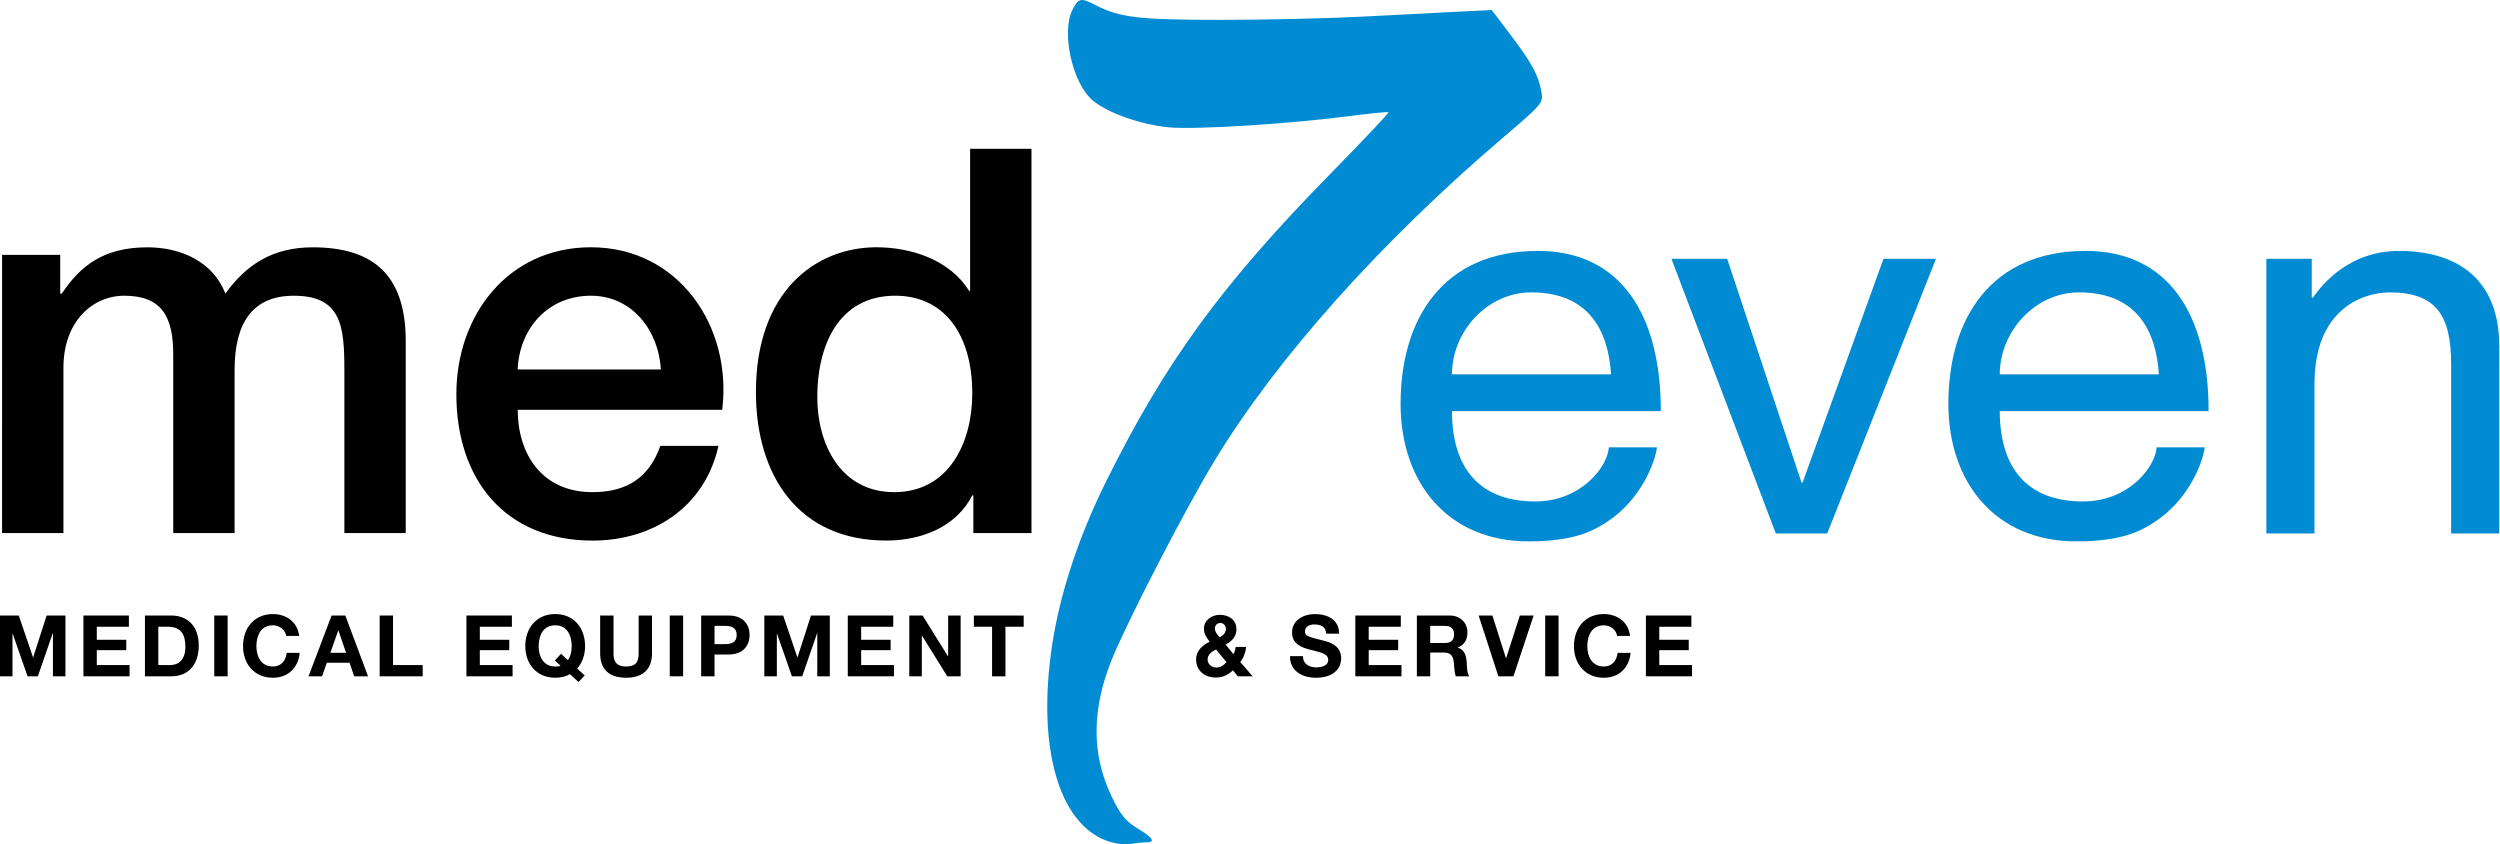
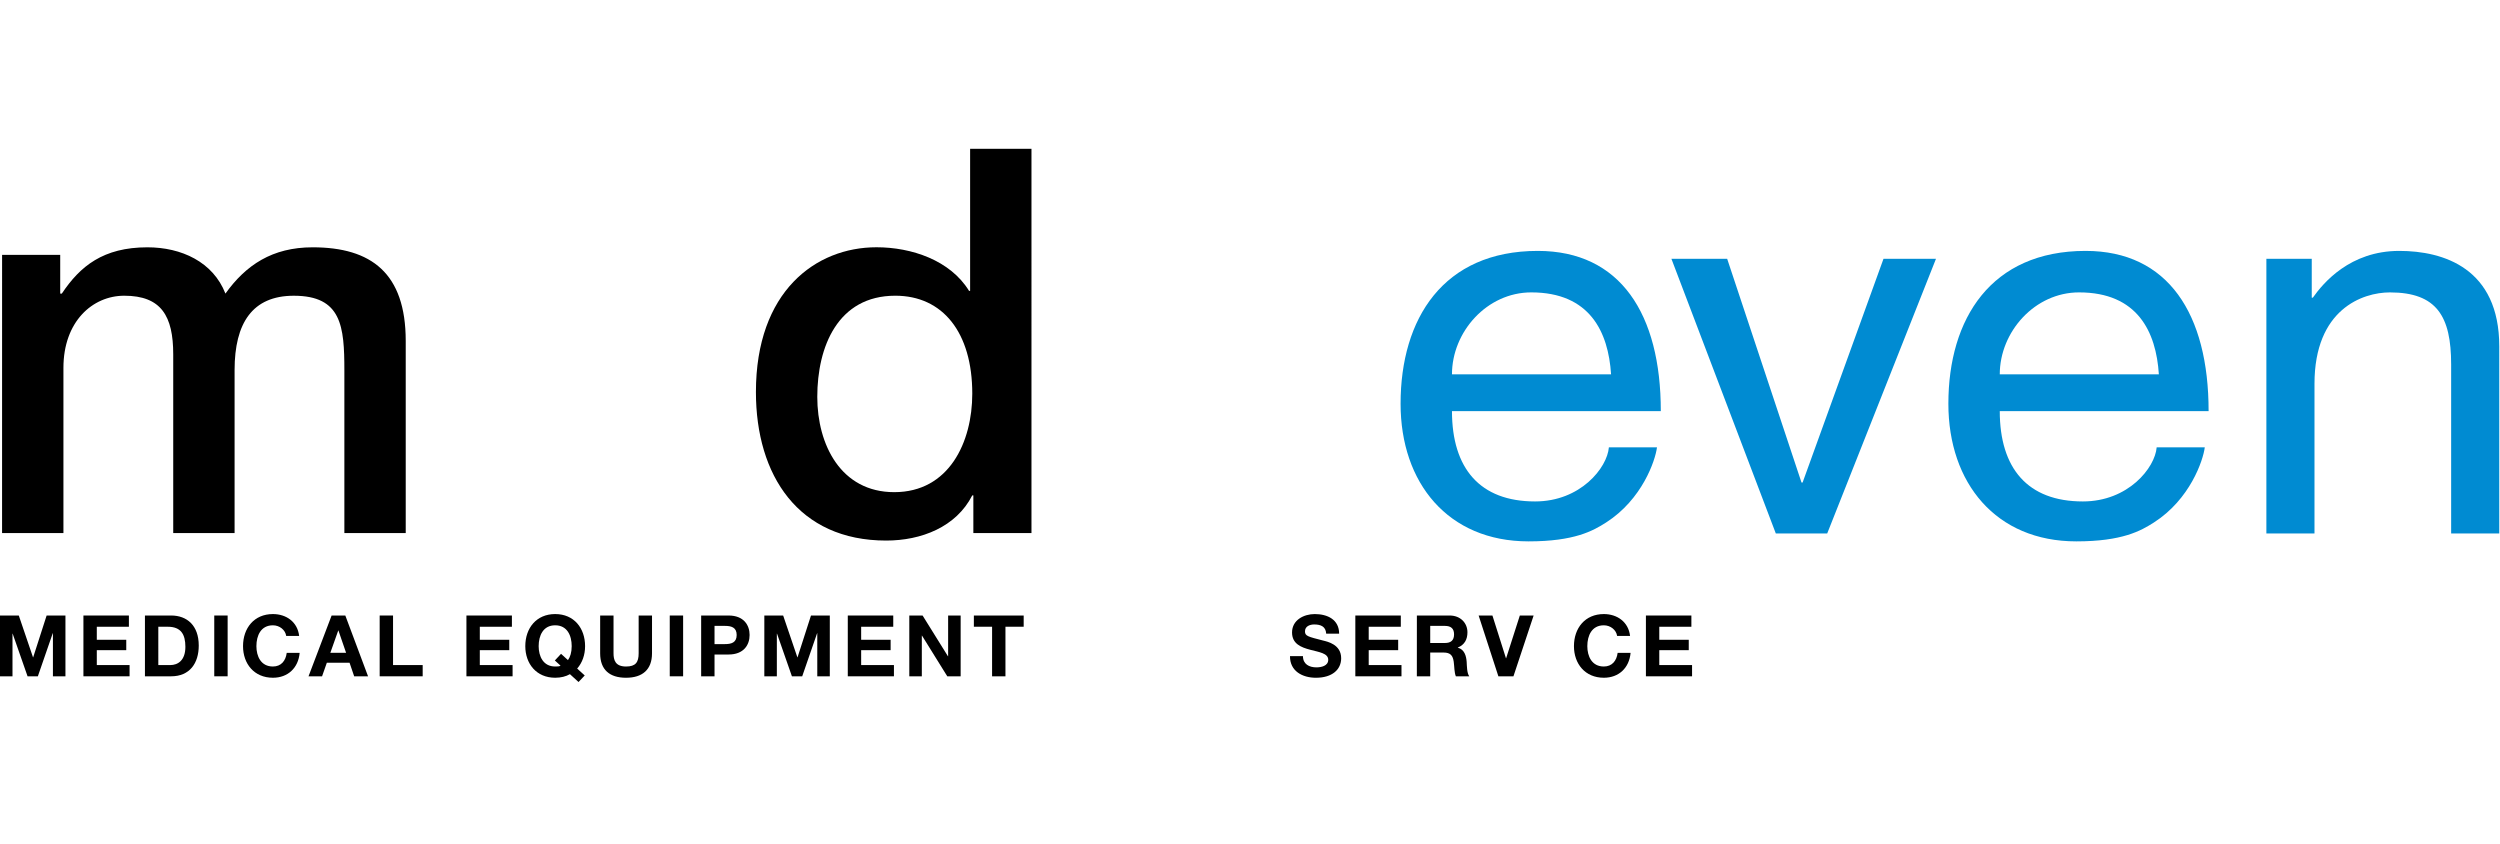
<svg xmlns="http://www.w3.org/2000/svg" width="450" height="151.96" version="1.1" viewBox="0 0 450 151.96">
  <g transform="translate(-.131 -103.32)">
    <g transform="translate(28.399 -10.28)">
      <g transform="matrix(2.312 0 0 2.312 94.301 96.497)">
-         <path d="m33.163 72.862c-3.779-1.384-5.452-7.34-4.27-15.205 0.604-4.021 2.052-8.426 4.184-12.727 4.652-9.385 8.998-15.345 17.558-24.076 2.497-2.547 4.501-4.67 4.455-4.718-0.047-0.048-1.524 0.099-3.284 0.328-4.529 0.588-11.752 1.033-13.78 0.85-2.177-0.196-4.755-1.098-5.945-2.079-1.6-1.319-2.499-5.334-1.589-7.094 0.467-0.903 0.643-0.937 1.792-0.343 1.872 0.968 3.355 1.143 9.73 1.146 3.43 0.002 8.431-0.113 11.112-0.255 2.681-0.142 6.028-0.315 7.436-0.385l2.561-0.127 1.445 1.906c1.668 2.201 2.186 3.15 2.417 4.429 0.163 0.902 0.116 0.959-2.938 3.563-9.595 8.18-17.668 17.22-22.509 25.204-2.297 3.789-6.872 12.652-8.023 15.542-1.551 3.896-1.543 7.324 0.024 10.609 0.657 1.377 1.079 1.896 1.99 2.449 1.25 0.758 1.459 1.098 0.677 1.098-0.273 0-0.838 0.059-1.257 0.131-0.418 0.072-1.222-0.038-1.786-0.245z" fill="#008bd2" stroke-width=".265" />
        <g stroke-width=".166">
          <g aria-label="MEDICAL EQUIPMENT">
            <path d="m-53.017 60.051h0.975v-3.321h0.013l1.16 3.321h0.802l1.16-3.354h0.013v3.354h0.975v-4.733h-1.465l-1.047 3.255h-0.013l-1.107-3.255h-1.465z" />
            <path d="m-46.519 60.051h3.593v-0.875h-2.552v-1.16h2.294v-0.809h-2.294v-1.014h2.499v-0.875h-3.54z" />
            <path d="m-41.73 60.051h2.042c1.445 0 2.148-1.021 2.148-2.393 0-1.571-0.921-2.34-2.148-2.34h-2.042zm1.041-3.858h0.742c1.034 0 1.366 0.61 1.366 1.565 0 1.047-0.577 1.419-1.18 1.419h-0.928z" />
            <path d="m-36.333 60.051h1.041v-4.733h-1.041z" />
            <path d="m-29.724 56.909c-0.126-1.094-1.001-1.704-2.042-1.704-1.465 0-2.327 1.094-2.327 2.499 0 1.366 0.862 2.459 2.327 2.459 1.16 0 1.976-0.756 2.082-1.936h-1.008c-0.08 0.623-0.438 1.061-1.074 1.061-0.935 0-1.286-0.796-1.286-1.584 0-0.829 0.351-1.624 1.286-1.624 0.517 0 0.968 0.358 1.034 0.829z" />
            <path d="m-28.994 60.051h1.054l0.371-1.054h1.77l0.358 1.054h1.081l-1.77-4.733h-1.067zm2.314-3.567h0.013l0.597 1.737h-1.226z" />
            <path d="m-23.455 60.051h3.348v-0.875h-2.307v-3.858h-1.041z" />
            <path d="m-16.7 60.051h3.593v-0.875h-2.552v-1.16h2.294v-0.809h-2.294v-1.014h2.499v-0.875h-3.54z" />
            <path d="m-7.49 59.985-0.59-0.537c0.398-0.451 0.617-1.061 0.617-1.744 0-1.405-0.862-2.499-2.327-2.499-1.465 0-2.327 1.094-2.327 2.499 0 1.366 0.862 2.459 2.327 2.459 0.444 0 0.835-0.099 1.147-0.278l0.67 0.61zm-2.327-1.167 0.444 0.404c-0.073 0.066-0.265 0.066-0.418 0.066-0.935 0-1.286-0.796-1.286-1.584 0-0.829 0.351-1.624 1.286-1.624 0.935 0 1.286 0.796 1.286 1.624 0 0.491-0.119 0.849-0.292 1.087l-0.537-0.491z" />
            <path d="m-2.251 55.318h-1.041v2.943c0 0.703-0.239 1.028-0.981 1.028-0.842 0-0.975-0.51-0.975-1.028v-2.943h-1.041v2.943c0 1.286 0.742 1.903 2.015 1.903 1.266 0 2.022-0.623 2.022-1.903z" />
            <path d="m-0.871 60.051h1.041v-4.733h-1.041z" />
            <path d="m1.574 60.051h1.041v-1.697h1.094c1.18 0 1.637-0.749 1.637-1.518 0-0.769-0.457-1.518-1.637-1.518h-2.135zm1.041-3.925h0.809c0.484 0 0.915 0.106 0.915 0.709 0 0.603-0.431 0.709-0.915 0.709h-0.809z" />
            <path d="m6.492 60.051h0.975v-3.321h0.013l1.16 3.321h0.802l1.16-3.354h0.013v3.354h0.975v-4.733h-1.465l-1.047 3.255h-0.013l-1.107-3.255h-1.465z" />
            <path d="m12.99 60.051h3.593v-0.875h-2.552v-1.16h2.294v-0.809h-2.294v-1.014h2.499v-0.875h-3.54z" />
            <path d="m17.779 60.051h0.975v-3.169h0.013l1.969 3.169h1.041v-4.733h-0.975v3.175h-0.013l-1.976-3.175h-1.034z" />
            <path d="m24.224 60.051h1.041v-3.858h1.419v-0.875h-3.878v0.875h1.419z" />
          </g>
          <g aria-label="&amp; SERVICE">
-             <path d="m42.428 56.346c0 0.345-0.219 0.504-0.484 0.676-0.179-0.219-0.371-0.411-0.371-0.709 0-0.245 0.199-0.418 0.424-0.418 0.232 0 0.431 0.206 0.431 0.451zm0.046 2.605c-0.219 0.245-0.457 0.418-0.796 0.418-0.358 0-0.676-0.278-0.676-0.623 0-0.385 0.331-0.636 0.663-0.782zm0.882 1.101h1.153l-0.961-1.12c0.265-0.331 0.411-0.743 0.457-1.167h-0.815c-0.027 0.192-0.08 0.391-0.172 0.564l-0.61-0.749c0.477-0.252 0.842-0.63 0.842-1.18 0-0.749-0.583-1.134-1.299-1.134-0.63 0-1.233 0.424-1.233 1.081 0 0.411 0.199 0.696 0.451 1.008-0.557 0.259-1.061 0.709-1.061 1.372 0 0.895 0.676 1.419 1.531 1.419 0.537 0 0.955-0.192 1.333-0.564z" />
            <path d="m47.418 58.48c-0.013 1.167 0.968 1.684 2.015 1.684 1.286 0 1.969-0.65 1.969-1.518 0-1.074-1.061-1.293-1.405-1.379-1.187-0.305-1.412-0.351-1.412-0.716 0-0.398 0.385-0.537 0.716-0.537 0.497 0 0.902 0.146 0.935 0.716h1.008c0-1.094-0.908-1.525-1.896-1.525-0.855 0-1.77 0.464-1.77 1.432 0 0.888 0.709 1.16 1.412 1.346 0.696 0.186 1.405 0.272 1.405 0.782 0 0.484-0.557 0.59-0.921 0.59-0.557 0-1.047-0.245-1.047-0.875z" />
            <path d="m52.505 60.051h3.593v-0.875h-2.552v-1.16h2.294v-0.809h-2.294v-1.014h2.499v-0.875h-3.54z" />
            <path d="m57.294 60.051h1.041v-1.85h1.041c0.524 0 0.716 0.219 0.789 0.716 0.053 0.378 0.04 0.835 0.166 1.134h1.041c-0.186-0.265-0.179-0.822-0.199-1.12-0.033-0.477-0.179-0.975-0.689-1.107v-0.013c0.524-0.212 0.749-0.63 0.749-1.187 0-0.716-0.537-1.306-1.385-1.306h-2.552zm1.041-3.925h1.14c0.464 0 0.716 0.199 0.716 0.656 0 0.477-0.252 0.676-0.716 0.676h-1.14z" />
            <path d="m66.386 55.318h-1.074l-1.067 3.328h-0.013l-1.054-3.328h-1.074l1.538 4.733h1.173z" />
-             <path d="m67.286 60.051h1.041v-4.733h-1.041z" />
            <path d="m73.894 56.909c-0.126-1.094-1.001-1.704-2.042-1.704-1.465 0-2.327 1.094-2.327 2.499 0 1.366 0.862 2.459 2.327 2.459 1.16 0 1.976-0.756 2.082-1.936h-1.008c-0.08 0.623-0.438 1.061-1.074 1.061-0.935 0-1.286-0.796-1.286-1.584 0-0.829 0.351-1.624 1.286-1.624 0.517 0 0.968 0.358 1.034 0.829z" />
            <path d="m75.128 60.051h3.593v-0.875h-2.552v-1.16h2.294v-0.809h-2.294v-1.014h2.499v-0.875h-3.54z" />
          </g>
        </g>
        <g stroke-width="1.048" aria-label="med">
          <path d="m-52.853 48.898h4.777v-12.863c0-3.603 2.263-5.614 4.735-5.614 2.891 0 3.813 1.592 3.813 4.567v13.911h4.777v-12.695c0-3.645 1.383-5.782 4.609-5.782 3.729 0 3.938 2.388 3.938 5.824v12.654h4.777v-14.958c0-5.279-2.682-7.29-7.249-7.29-3.142 0-5.196 1.383-6.788 3.603-0.964-2.472-3.436-3.603-6.075-3.603-3.436 0-5.237 1.466-6.662 3.603h-0.126v-3.017h-4.525z" />
-           <path d="m3.214 39.303c0.796-6.494-3.394-12.654-10.223-12.654-6.452 0-10.475 5.279-10.475 11.439 0 6.662 3.813 11.397 10.601 11.397 4.735 0 8.757-2.64 9.804-7.374h-4.525c-0.838 2.388-2.514 3.603-5.279 3.603-3.98 0-5.824-3.017-5.824-6.411zm-15.922-3.142c0.126-3.226 2.388-5.74 5.698-5.74 3.226 0 5.279 2.724 5.447 5.74z" />
          <path d="m10.615 38.297c0-3.897 1.592-7.877 6.075-7.877 3.687 0 5.992 2.849 5.992 7.626 0 3.771-1.802 7.668-6.075 7.668-4.148 0-5.992-3.687-5.992-7.416zm16.676-19.316h-4.777v11.061h-0.084c-1.466-2.388-4.483-3.394-7.207-3.394-4.735 0-9.385 3.436-9.385 11.271 0 6.494 3.31 11.564 10.14 11.564 2.724 0 5.447-1.048 6.704-3.519h0.084v2.933h4.525z" />
        </g>
        <g transform="scale(1.02 .98)" fill="#008bd2" stroke-width="1.043" aria-label="even">
          <path d="m70.828 43.087c-0.125 1.627-2.17 4.298-5.633 4.298-4.215 0-6.343-2.629-6.343-7.177h15.94c0-7.72-3.088-12.727-9.389-12.727-7.219 0-10.474 5.383-10.474 12.143 0 6.301 3.63 10.933 9.764 10.933 3.505 0 4.924-0.835 5.925-1.502 2.754-1.836 3.756-4.924 3.881-5.967zm-11.976-5.8c0-3.38 2.671-6.51 6.051-6.51 4.465 0 5.884 3.13 6.092 6.51z" />
          <path d="m85.614 45.882h-0.083l-5.675-17.776h-4.256l7.97 21.824h3.922l8.304-21.824h-4.006z" />
          <path d="m112.64 43.087c-0.125 1.627-2.17 4.298-5.633 4.298-4.215 0-6.343-2.629-6.343-7.177h15.94c0-7.72-3.088-12.727-9.389-12.727-7.219 0-10.474 5.383-10.474 12.143 0 6.301 3.63 10.933 9.764 10.933 3.505 0 4.924-0.835 5.925-1.502 2.754-1.836 3.756-4.924 3.881-5.967zm-11.976-5.8c0-3.38 2.671-6.51 6.051-6.51 4.465 0 5.884 3.13 6.092 6.51z" />
          <path d="m138.79 35.075c0-6.217-4.256-7.594-7.636-7.594-3.756 0-5.8 2.545-6.593 3.714h-0.084v-3.088h-3.463v21.824h3.672v-11.892c0-5.925 3.672-7.261 5.758-7.261 3.589 0 4.673 1.919 4.673 5.717v13.436h3.672z" />
        </g>
      </g>
    </g>
  </g>
</svg>